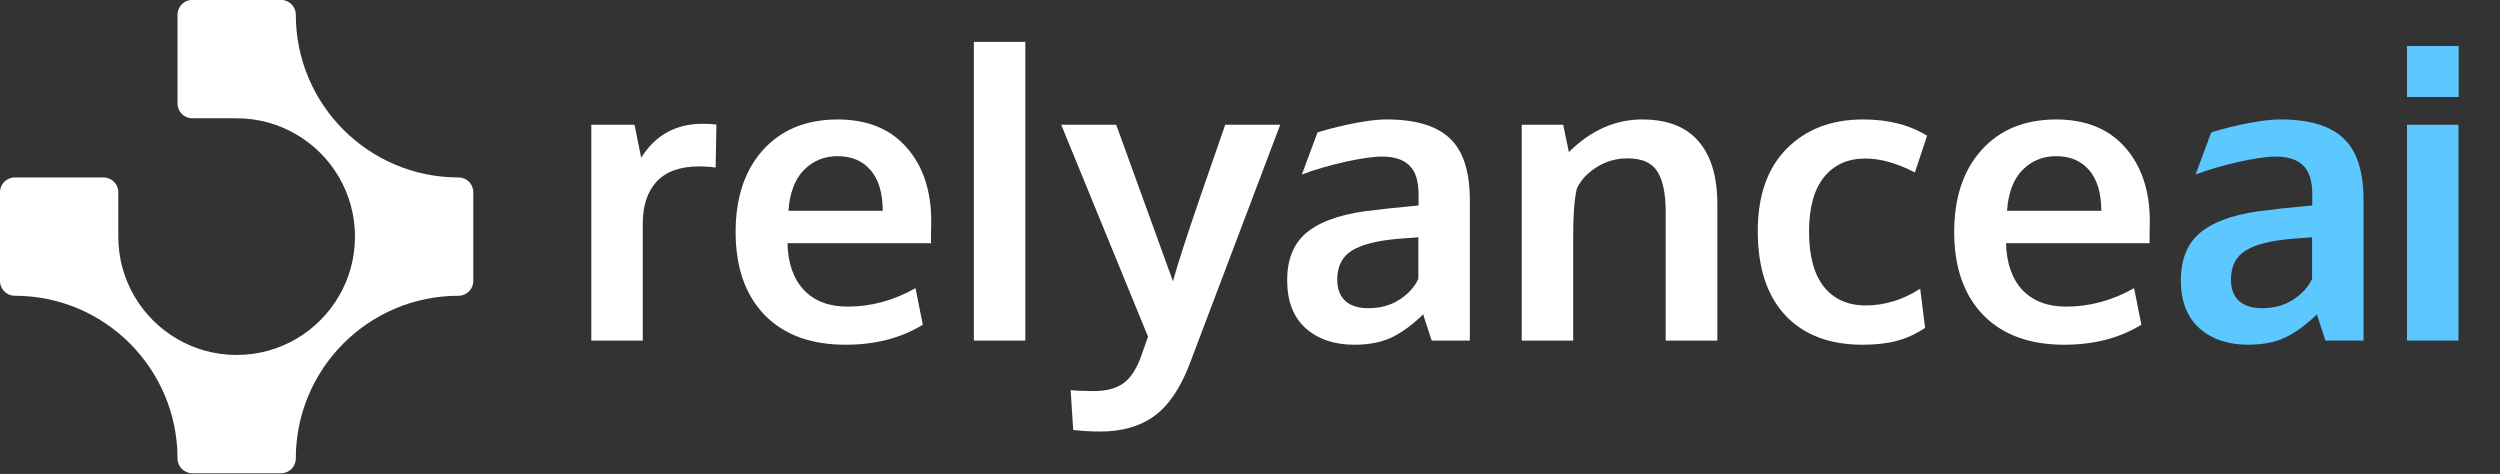
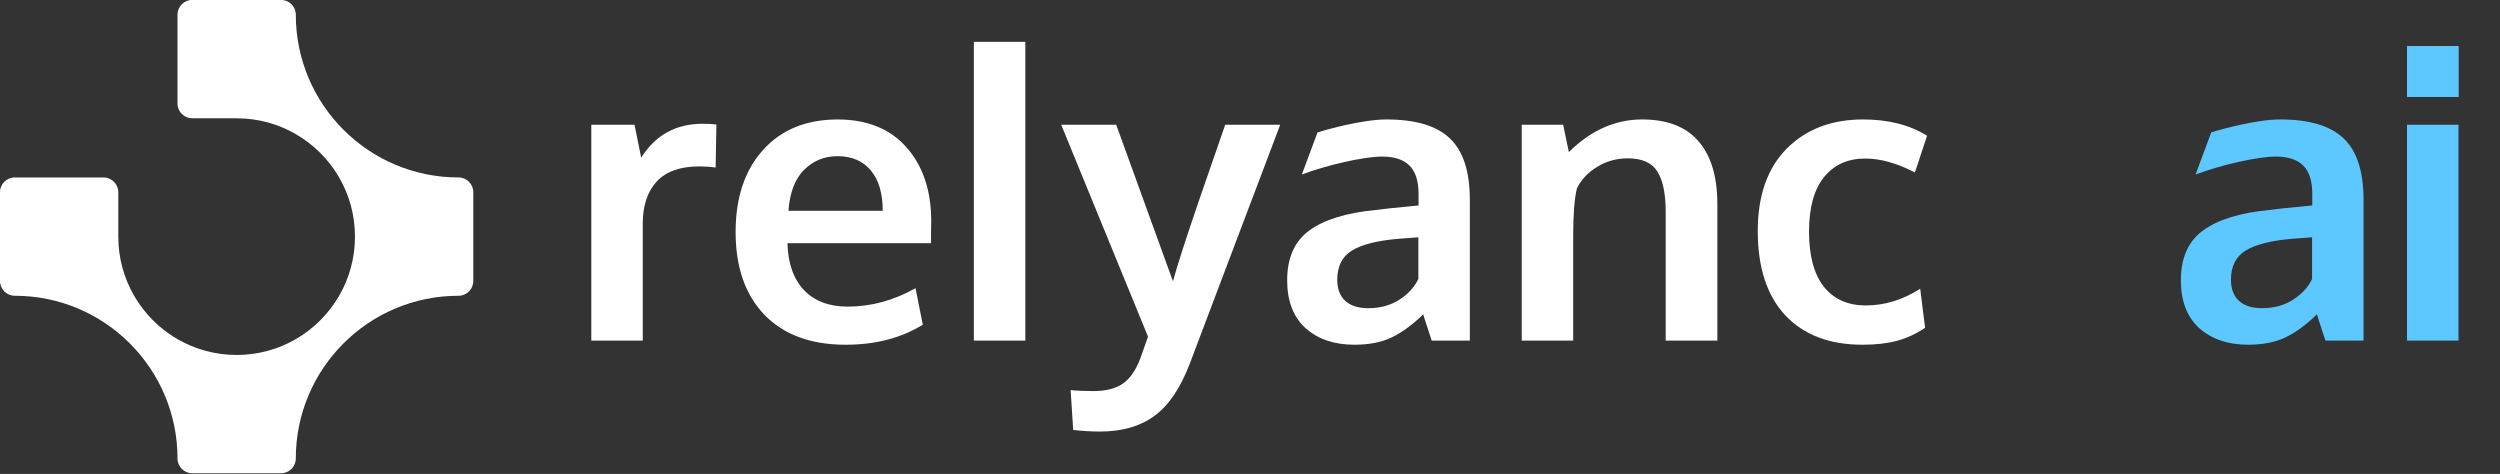
<svg xmlns="http://www.w3.org/2000/svg" width="211" height="40" viewBox="0 0 211 40" fill="none">
  <rect x="0" y="0" width="211" height="40" fill="#333333" stroke="none" />
  <g clip-path="url(#clip0_14306_2746)">
    <path d="M203.152 28.746V10.529H207.495V28.746H203.152Z" fill="#5CC8FF" />
    <path d="M189.736 29.094C188.045 29.094 186.674 28.63 185.625 27.702C184.586 26.762 184.066 25.414 184.066 23.657C184.066 21.767 184.685 20.369 185.923 19.463C187.161 18.546 189.028 17.966 191.526 17.723C191.868 17.678 192.239 17.634 192.636 17.59C193.034 17.546 193.482 17.502 193.979 17.457C194.476 17.413 194.869 17.375 195.156 17.341V16.38C195.156 15.275 194.902 14.474 194.393 13.976C193.885 13.468 193.112 13.214 192.073 13.214C190.592 13.214 187.484 13.9 185.307 14.729L186.626 11.178C187.402 10.921 190.46 10.081 192.454 10.081C194.907 10.081 196.692 10.617 197.808 11.689C198.924 12.75 199.482 14.474 199.482 16.861V28.746H196.267C196.256 28.702 196.134 28.332 195.902 27.635C195.67 26.939 195.554 26.569 195.554 26.525C194.648 27.409 193.758 28.061 192.885 28.481C192.023 28.89 190.973 29.094 189.736 29.094ZM190.912 26.011C191.918 26.011 192.791 25.773 193.532 25.298C194.283 24.812 194.819 24.226 195.139 23.541V20.027C195.106 20.027 194.813 20.049 194.261 20.093C193.719 20.137 193.427 20.159 193.382 20.159C191.625 20.314 190.338 20.646 189.52 21.154C188.702 21.662 188.293 22.48 188.293 23.607C188.293 24.381 188.52 24.978 188.973 25.398C189.426 25.806 190.073 26.011 190.912 26.011Z" fill="#5CC8FF" />
    <path d="M203.152 3.884V8.185H207.512V3.884H203.152Z" fill="#5CC8FF" />
-     <path d="M174.216 29.095C171.288 29.095 169.006 28.255 167.37 26.575C165.746 24.884 164.934 22.552 164.934 19.58C164.934 16.684 165.702 14.38 167.238 12.668C168.774 10.955 170.868 10.093 173.52 10.082C176.029 10.082 177.974 10.866 179.355 12.435C180.747 14.005 181.444 16.088 181.444 18.685C181.444 18.873 181.438 19.177 181.427 19.596C181.427 20.016 181.427 20.326 181.427 20.525H169.31C169.354 22.227 169.818 23.547 170.702 24.486C171.597 25.415 172.824 25.879 174.382 25.879C176.371 25.879 178.283 25.36 180.118 24.321L180.731 27.404C178.907 28.531 176.736 29.095 174.216 29.095ZM169.393 17.79H177.349C177.349 16.309 177.012 15.171 176.338 14.375C175.664 13.579 174.73 13.181 173.537 13.181C172.421 13.181 171.476 13.568 170.702 14.342C169.94 15.115 169.503 16.265 169.393 17.79Z" fill="white" />
    <path d="M157.191 29.095C154.406 29.095 152.234 28.266 150.676 26.608C149.129 24.951 148.355 22.58 148.355 19.497C148.355 16.513 149.168 14.198 150.792 12.552C152.428 10.905 154.577 10.082 157.24 10.082C159.373 10.082 161.175 10.54 162.644 11.457L161.617 14.557C160.114 13.773 158.716 13.38 157.423 13.38C155.953 13.38 154.793 13.905 153.942 14.955C153.102 16.005 152.682 17.535 152.682 19.547C152.682 21.58 153.096 23.127 153.925 24.188C154.765 25.249 155.947 25.779 157.472 25.779C159.064 25.779 160.594 25.31 162.064 24.37L162.479 27.669C161.716 28.177 160.926 28.542 160.108 28.763C159.29 28.984 158.318 29.095 157.191 29.095Z" fill="white" />
    <path d="M128.434 28.747V10.529H131.931L132.412 12.833C134.268 10.999 136.329 10.082 138.595 10.082C140.717 10.082 142.303 10.695 143.352 11.922C144.413 13.137 144.944 14.905 144.944 17.226V28.747H140.584V17.756C140.573 16.287 140.335 15.187 139.871 14.458C139.407 13.728 138.573 13.364 137.368 13.364C136.429 13.364 135.567 13.607 134.782 14.093C134.009 14.568 133.445 15.171 133.092 15.9C132.882 16.762 132.777 18.088 132.777 19.878V28.747H128.434Z" fill="white" />
    <path d="M114.306 29.095C112.615 29.095 111.245 28.631 110.195 27.702C109.156 26.763 108.637 25.415 108.637 23.658C108.637 21.768 109.256 20.37 110.493 19.464C111.731 18.547 113.599 17.966 116.096 17.723C116.439 17.679 116.809 17.635 117.207 17.591C117.605 17.547 118.052 17.502 118.549 17.458C119.047 17.414 119.439 17.375 119.726 17.342V16.381C119.726 15.275 119.472 14.474 118.964 13.977C118.455 13.469 117.682 13.214 116.643 13.214C115.162 13.214 112.054 13.9 109.877 14.729L111.196 11.179C111.972 10.922 115.03 10.082 117.024 10.082C119.478 10.082 121.262 10.618 122.379 11.69C123.495 12.75 124.053 14.474 124.053 16.861V28.747H120.837C120.826 28.702 120.704 28.332 120.472 27.636C120.24 26.94 120.124 26.57 120.124 26.525C119.218 27.409 118.328 28.061 117.455 28.481C116.593 28.89 115.544 29.095 114.306 29.095ZM115.483 26.012C116.488 26.012 117.361 25.774 118.102 25.299C118.853 24.812 119.389 24.227 119.71 23.542V20.027C119.677 20.027 119.384 20.049 118.831 20.094C118.29 20.138 117.997 20.16 117.953 20.16C116.196 20.315 114.908 20.646 114.09 21.155C113.273 21.663 112.864 22.481 112.864 23.608C112.864 24.381 113.09 24.978 113.543 25.398C113.996 25.807 114.643 26.012 115.483 26.012Z" fill="white" />
    <path d="M92.832 36.422C92.125 36.422 91.373 36.377 90.578 36.289L90.362 32.924C90.87 32.979 91.517 33.007 92.302 33.007C93.307 33.007 94.114 32.808 94.722 32.41C95.329 32.012 95.832 31.305 96.23 30.288C96.274 30.178 96.495 29.553 96.893 28.415L89.566 10.529H94.208L98.998 23.741C99.352 22.425 100.142 19.983 101.369 16.414C102.606 12.844 103.286 10.883 103.408 10.529H108.049C102.999 23.879 100.452 30.609 100.407 30.719C99.623 32.764 98.634 34.222 97.44 35.095C96.247 35.979 94.711 36.422 92.832 36.422Z" fill="white" />
    <path d="M82.195 3.533V28.746H86.538V3.533H82.195Z" fill="white" />
    <path d="M71.369 29.095C68.44 29.095 66.158 28.255 64.523 26.575C62.898 24.884 62.086 22.552 62.086 19.58C62.086 16.684 62.854 14.38 64.39 12.668C65.926 10.955 68.02 10.093 70.672 10.082C73.181 10.082 75.126 10.866 76.507 12.435C77.9 14.005 78.596 16.088 78.596 18.685C78.596 18.873 78.591 19.177 78.579 19.596C78.579 20.016 78.579 20.326 78.579 20.525H66.462C66.506 22.227 66.97 23.547 67.855 24.486C68.75 25.415 69.976 25.879 71.534 25.879C73.524 25.879 75.435 25.36 77.27 24.321L77.883 27.404C76.06 28.531 73.888 29.095 71.369 29.095ZM66.545 17.79H74.502C74.502 16.309 74.165 15.171 73.49 14.375C72.816 13.579 71.883 13.181 70.689 13.181C69.573 13.181 68.628 13.568 67.855 14.342C67.092 15.115 66.656 16.265 66.545 17.79Z" fill="white" />
    <path d="M49.906 28.746V10.528H53.553L54.117 13.313C55.31 11.402 57.04 10.446 59.305 10.446C59.78 10.446 60.167 10.468 60.465 10.512L60.399 14.142C59.957 14.076 59.498 14.043 59.023 14.043C57.421 14.043 56.222 14.468 55.426 15.319C54.642 16.17 54.249 17.352 54.249 18.866V28.746H49.906Z" fill="white" />
    <path d="M14.982 1.246V8.737C14.982 9.425 15.54 9.984 16.228 9.984H19.972C21.791 9.984 23.498 10.469 24.966 11.321C26.484 12.198 27.749 13.463 28.622 14.977C29.474 16.445 29.96 18.152 29.96 19.971C29.96 21.791 29.474 23.497 28.622 24.965C27.745 26.48 26.481 27.745 24.966 28.622C23.494 29.473 21.791 29.959 19.972 29.959C18.153 29.959 16.449 29.473 14.978 28.622C13.46 27.745 12.195 26.48 11.321 24.965C10.47 23.497 9.984 21.791 9.984 19.971V16.224C9.984 15.536 9.426 14.977 8.737 14.977H1.247C0.558 14.977 0 15.536 0 16.224V23.715C0 24.403 0.558 24.962 1.247 24.962C8.832 24.962 14.982 31.111 14.982 38.697C14.982 39.385 15.54 39.943 16.228 39.943H23.719C24.408 39.943 24.966 39.385 24.966 38.697C24.966 31.111 31.116 24.962 38.701 24.962C39.389 24.962 39.947 24.403 39.947 23.715V16.224C39.947 15.536 39.389 14.977 38.701 14.977C31.116 14.977 24.966 8.827 24.966 1.242C24.966 0.55 24.408 -0.008 23.719 -0.008H16.228C15.54 -0.008 14.982 0.55 14.982 1.239V1.246Z" fill="white" />
  </g>
  <defs>
    <clipPath id="clip0_14306_2746">
      <rect width="211" height="39.955" fill="white" />
    </clipPath>
  </defs>
</svg>